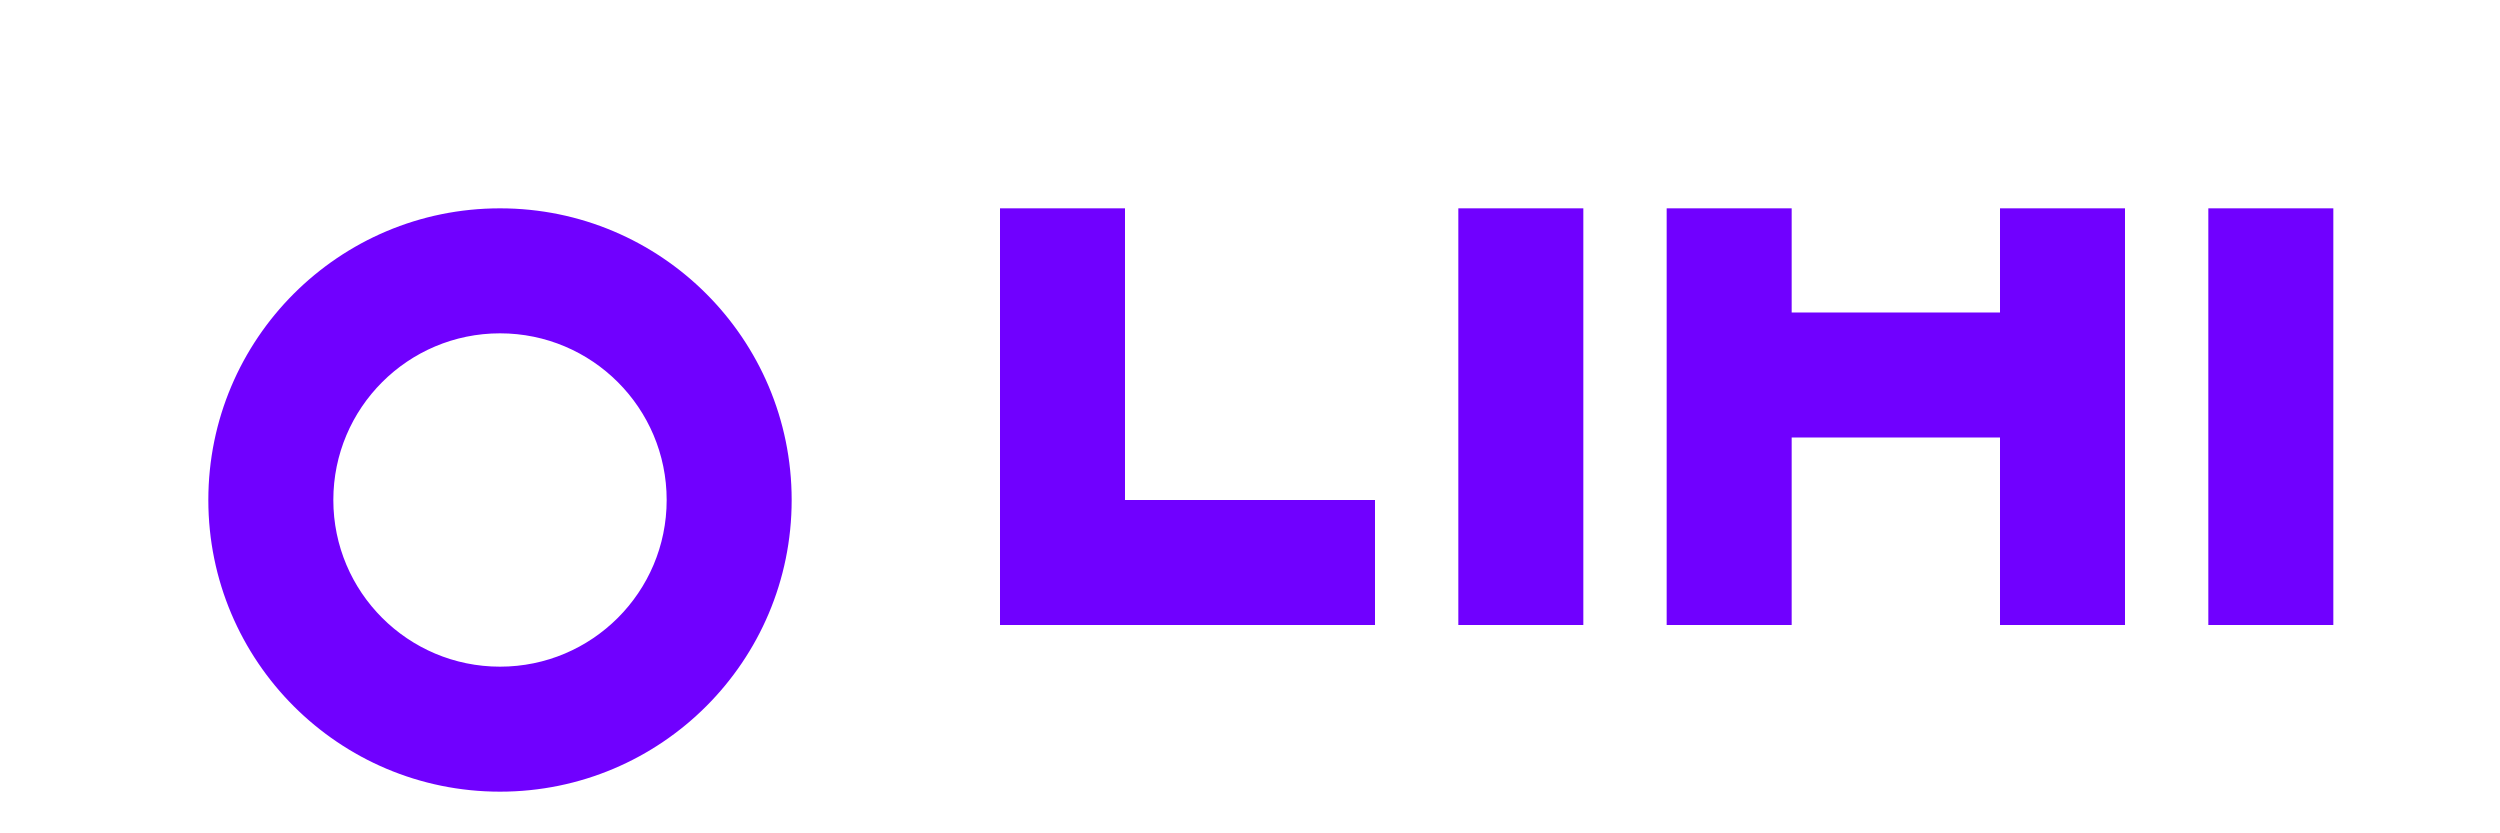
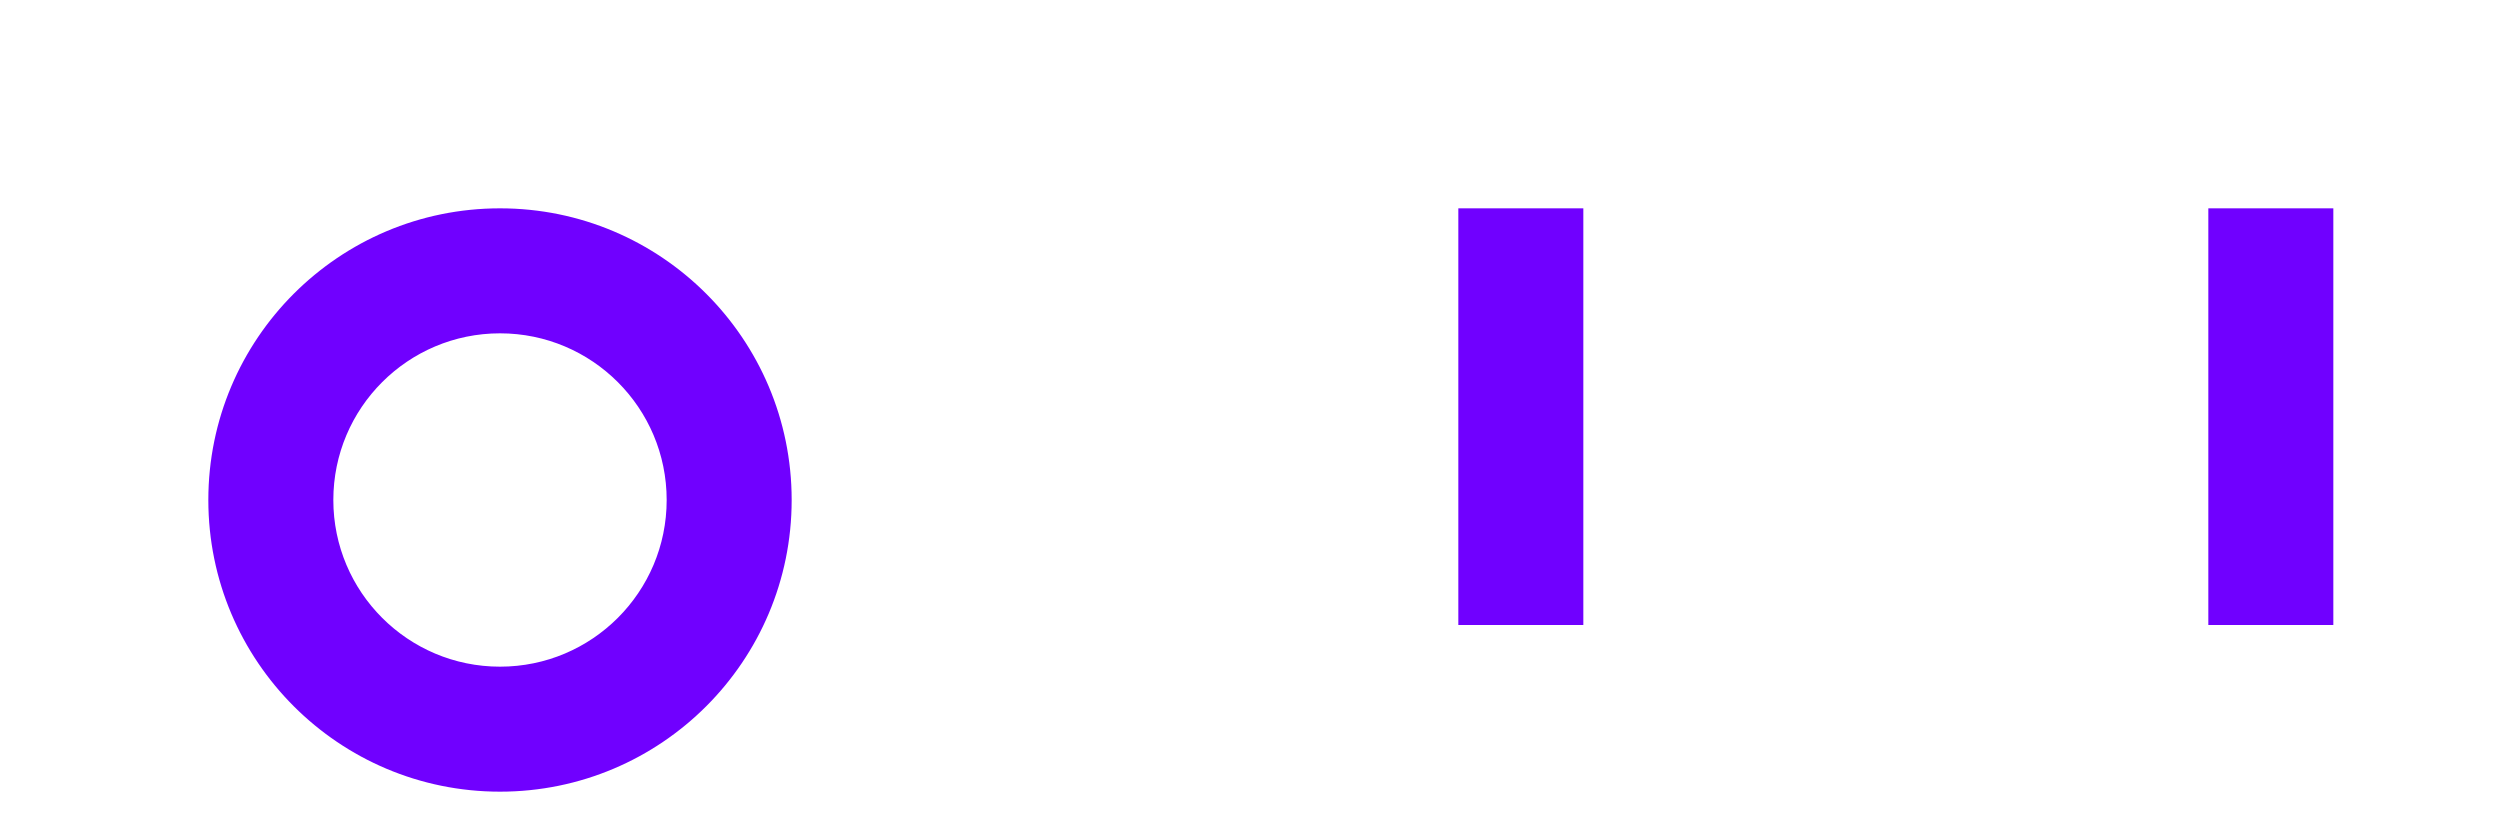
<svg xmlns="http://www.w3.org/2000/svg" width="120" height="40" viewBox="0 0 120 40" fill="none">
-   <rect width="120" height="40" rx="4" fill="none" />
  <path d="M24 10C16.268 10 10 16.268 10 24C10 31.732 16.268 38 24 38C31.732 38 38 31.732 38 24C38 16.268 31.732 10 24 10ZM24 16C28.418 16 32 19.582 32 24C32 28.418 28.418 32 24 32C19.582 32 16 28.418 16 24C16 19.582 19.582 16 24 16Z" fill="#7000FF" />
-   <path d="M48 10H54V24H66V30H48V10Z" fill="#7000FF" />
  <path d="M70 10H76V30H70V10Z" fill="#7000FF" />
-   <path d="M80 10H86V15H96V10H102V30H96V21H86V30H80V10Z" fill="#7000FF" />
  <path d="M106 10H112V30H106V10Z" fill="#7000FF" />
</svg>